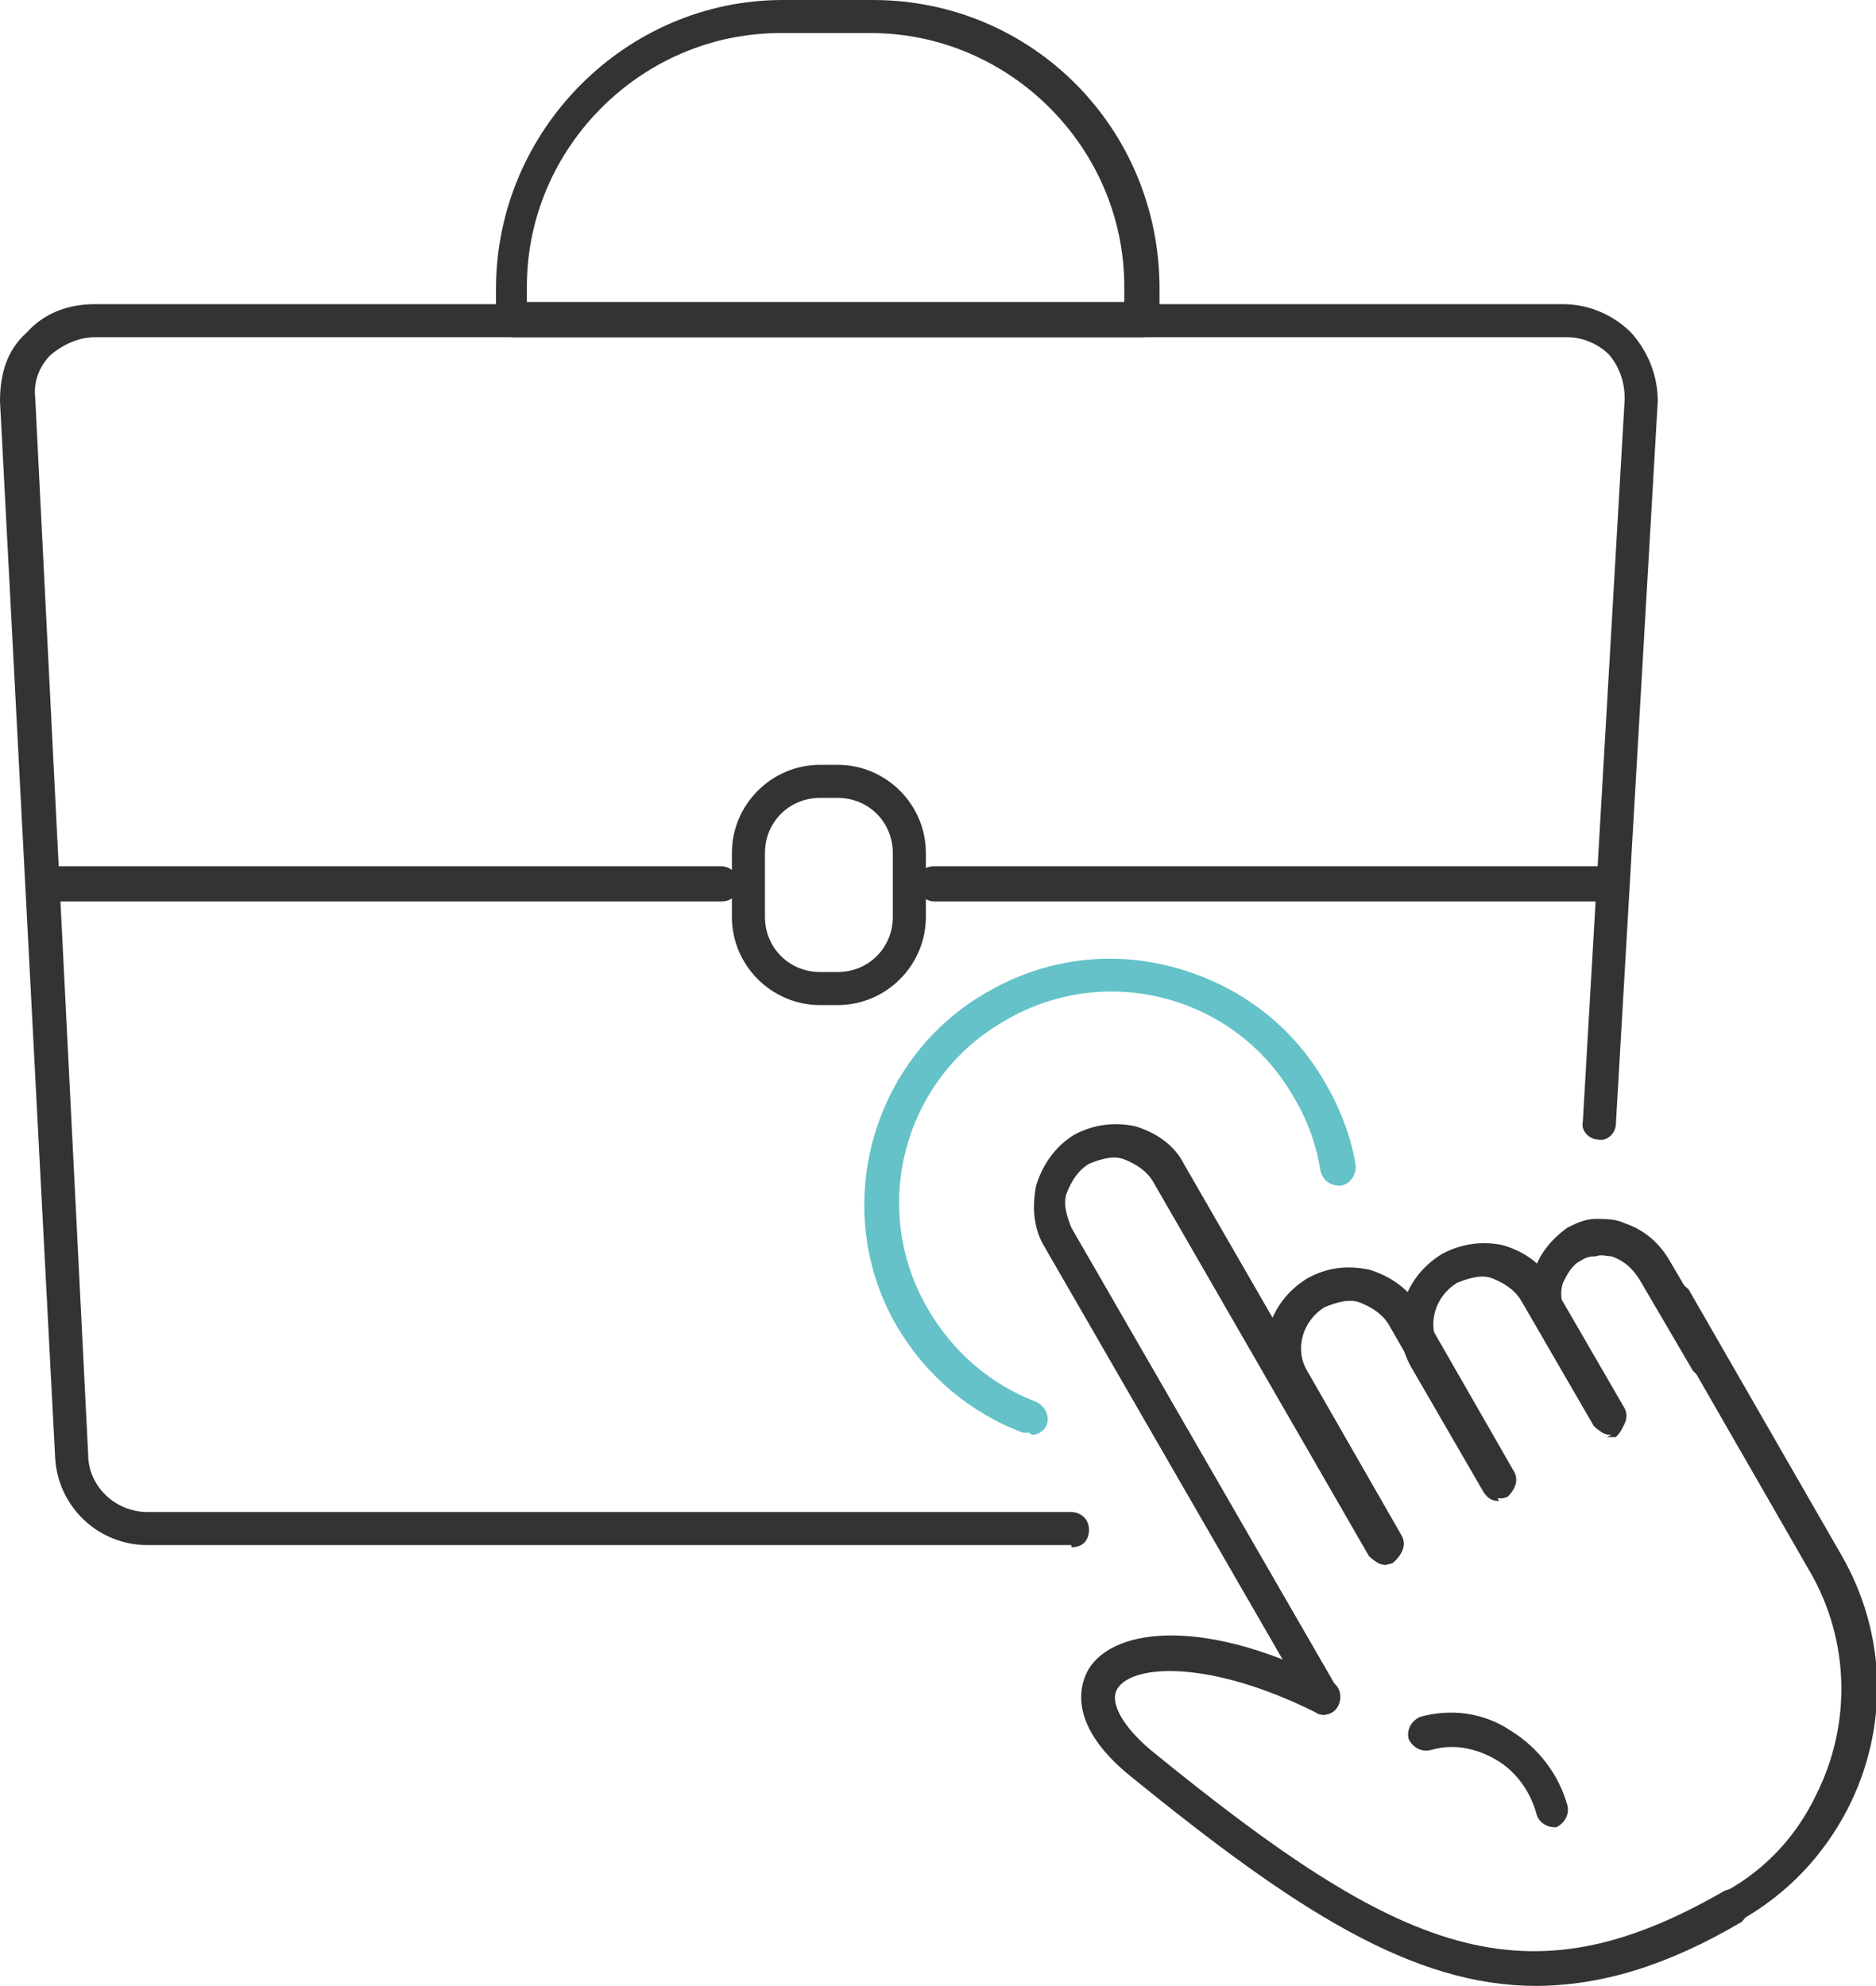
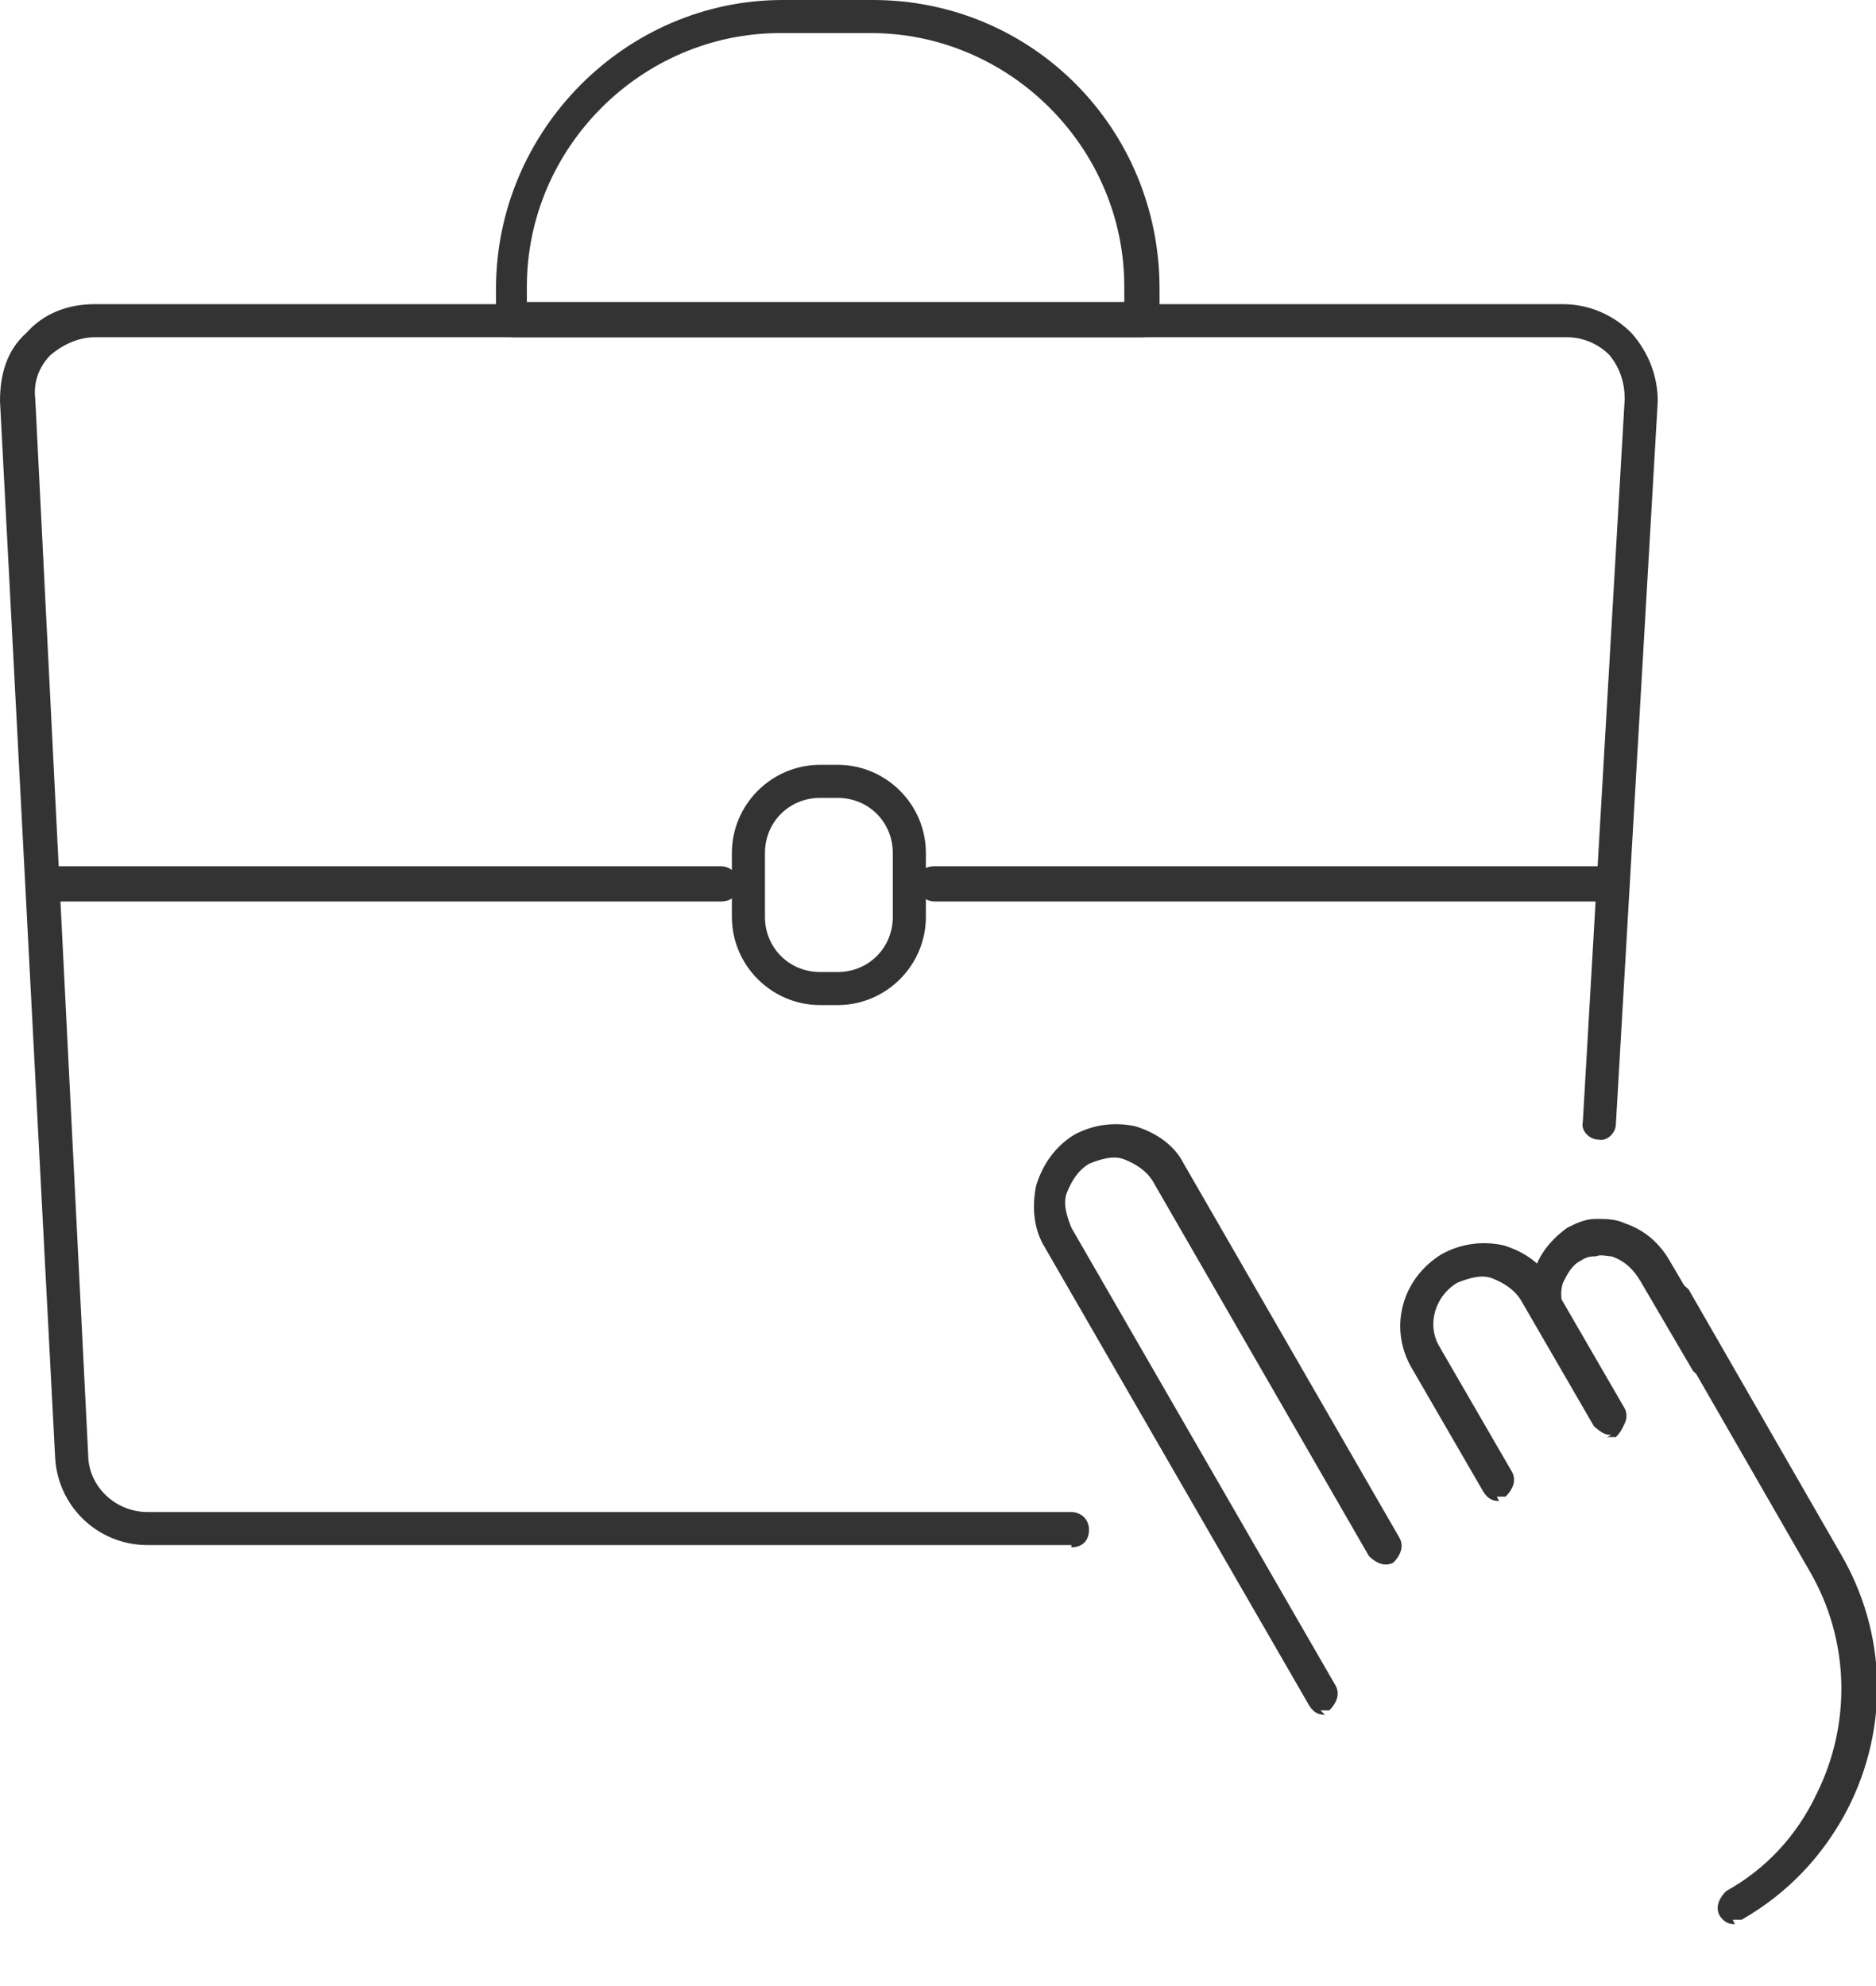
<svg xmlns="http://www.w3.org/2000/svg" version="1.1" viewBox="0 0 85.1 90.1">
  <defs>
    <style>
      .cls-1 {
        fill: #64c2c8;
      }

      .cls-2 {
        fill: #333;
      }
    </style>
  </defs>
  <g>
    <g id="_Слой_1">
      <g>
        <path class="cls-2" d="M48.6,70.1H6.7c-2.3,0-4.1-1.8-4.2-4L0,18.2c0-1.2.3-2.3,1.2-3.1.8-.9,1.9-1.3,3.1-1.3h66.6c1.2,0,2.3.5,3.1,1.3.8.9,1.2,2,1.2,3.1l-1.9,32.8c0,.4-.4.8-.8.7-.4,0-.8-.4-.7-.8l1.9-32.8c0-.7-.2-1.4-.7-2-.5-.5-1.2-.8-1.9-.8H4.3c-.7,0-1.4.3-2,.8-.5.5-.8,1.2-.7,2l2.4,47.9c0,1.4,1.2,2.6,2.7,2.6h41.9c.4,0,.8.3.8.8s-.3.8-.8.8h0Z" />
        <path class="cls-2" d="M51.9,15.3h-28.6c-.4,0-.8-.4-.8-.8v-1.4c0-7.2,5.9-13.1,13-13.1h4.1c7.2,0,13,5.8,13,13.1v1.4c0,.4-.3.8-.8.8ZM24,13.7h27v-.7c0-6.3-5.2-11.5-11.5-11.5h-4.1c-6.3,0-11.5,5.2-11.5,11.5v.7Z" />
        <path class="cls-2" d="M72.8,40.9h-30.4c-.4,0-.8-.3-.8-.8s.3-.8.8-.8h30.4c.4,0,.8.3.8.8s-.3.8-.8.8Z" />
        <path class="cls-2" d="M32.7,40.9H2.3c-.4,0-.8-.3-.8-.8s.4-.8.8-.8h30.4c.4,0,.8.3.8.8s-.3.8-.8.8Z" />
        <path class="cls-2" d="M38,45.6h-.8c-2.2,0-4-1.8-4-4v-2.9c0-2.2,1.8-4,4-4h.8c2.2,0,4,1.8,4,4v2.9c0,2.2-1.8,4-4,4ZM37.2,36.2c-1.4,0-2.5,1.1-2.5,2.5v2.9c0,1.4,1.1,2.5,2.5,2.5h.8c1.4,0,2.5-1.1,2.5-2.5v-2.9c0-1.4-1.1-2.5-2.5-2.5h-.8Z" />
      </g>
      <g>
        <g>
          <g>
            <path class="cls-2" d="M78.7,87.3c-.3,0-.5-.1-.7-.4-.2-.4,0-.8.3-1.1,1.8-1,3.2-2.5,4.1-4.4,1.6-3.2,1.5-7-.3-10.1l-6.9-12c-.2-.4,0-.8.3-1.1.4-.2.8,0,1.1.3l6.9,12c2.1,3.6,2.2,7.9.3,11.6-1.1,2.1-2.7,3.8-4.8,5-.1,0-.3,0-.4,0h0Z" />
-             <path class="cls-2" d="M69.7,90.1c-5.6,0-10.9-3.4-18.4-9.5-3.1-2.5-2.2-4.4-1.9-4.9,1.2-1.9,5.4-2.3,11,.6.4.2.5.7.3,1.1-.2.4-.7.5-1,.3-4.8-2.4-8.3-2.2-9-1.1-.4.6.2,1.7,1.5,2.8,11.4,9.3,17,11.6,26,6.4.4-.2.8,0,1.1.3.2.4,0,.8-.3,1.1-3.4,2-6.4,2.9-9.4,2.9h0Z" />
            <path class="cls-2" d="M60.1,77.8c-.3,0-.5-.1-.7-.4l-12-20.8c-.5-.8-.6-1.8-.4-2.8.3-1,.9-1.8,1.7-2.3.9-.5,1.9-.6,2.8-.4,1,.3,1.8.9,2.2,1.7l9.8,17c.2.4,0,.8-.3,1.1-.4.2-.8,0-1.1-.3l-9.8-17c-.3-.5-.8-.8-1.3-1-.5-.2-1.1,0-1.6.2-.5.3-.8.8-1,1.3-.2.5,0,1.1.2,1.6l12,20.8c.2.4,0,.8-.3,1.1-.1,0-.3,0-.4,0h0Z" />
-             <path class="cls-2" d="M62.9,71c-.3,0-.5-.1-.7-.4l-4.3-7.5c-1-1.8-.4-4,1.4-5.1.9-.5,1.8-.6,2.8-.4,1,.3,1.8.9,2.3,1.7l4.3,7.5c.2.4,0,.8-.3,1.1-.4.2-.8,0-1.1-.3l-4.3-7.5c-.3-.5-.8-.8-1.3-1s-1.1,0-1.6.2c-1,.6-1.4,1.9-.8,2.9l4.3,7.5c.2.4,0,.8-.3,1.1-.1,0-.3,0-.4,0h0Z" />
            <path class="cls-2" d="M68,68.1c-.3,0-.5-.1-.7-.4l-3.3-5.7c-1-1.8-.4-4,1.4-5.1.9-.5,1.9-.6,2.8-.4,1,.3,1.8.9,2.2,1.7l3.3,5.7c.2.4,0,.8-.3,1.1-.4.2-.8,0-1.1-.3l-3.3-5.7c-.3-.5-.8-.8-1.3-1s-1.1,0-1.6.2c-1,.6-1.4,1.9-.8,2.9l3.3,5.7c.2.4,0,.8-.3,1.1-.1,0-.3,0-.4,0h0Z" />
            <path class="cls-2" d="M73.1,65.1c-.3,0-.5-.1-.7-.4l-2.4-4.1c-.5-.9-.7-2-.4-2.9.2-.8.8-1.5,1.5-2,.4-.2.8-.4,1.3-.4.4,0,.9,0,1.3.2.9.3,1.6.9,2.1,1.8l2.4,4.1c.2.4,0,.8-.3,1.1-.4.2-.8,0-1.1-.3l-2.4-4.1c-.3-.5-.7-.9-1.3-1.1-.2,0-.5-.1-.7,0-.2,0-.4,0-.7.2-.4.2-.6.6-.8,1-.2.6,0,1.2.3,1.8l2.4,4.1c.2.4,0,.8-.3,1.1-.1,0-.3,0-.4,0h0Z" />
          </g>
-           <path class="cls-1" d="M46.7,65c0,0-.2,0-.3,0-2.4-.9-4.4-2.6-5.7-4.8-3.1-5.3-1.2-12.2,4.1-15.2,2.6-1.5,5.6-1.9,8.5-1.1,2.9.8,5.3,2.6,6.8,5.2.7,1.2,1.2,2.5,1.4,3.8,0,.4-.2.8-.7.9-.4,0-.8-.2-.9-.7-.2-1.2-.6-2.3-1.2-3.3-2.6-4.6-8.5-6.2-13.1-3.5-4.6,2.6-6.2,8.5-3.5,13.1,1.1,1.9,2.8,3.4,4.9,4.2.4.2.6.6.5,1-.1.3-.4.5-.7.5h0Z" />
        </g>
-         <path class="cls-2" d="M70.5,82.9c-.3,0-.7-.2-.8-.6-.3-1.1-1-2-1.9-2.5-.9-.5-1.9-.7-2.9-.4-.4.1-.8-.1-1-.5-.1-.4.1-.8.5-1,1.4-.4,2.9-.2,4.1.6,1.3.8,2.2,2,2.6,3.4.1.4-.1.8-.5,1,0,0-.2,0-.2,0Z" />
      </g>
    </g>
  </g>
</svg>